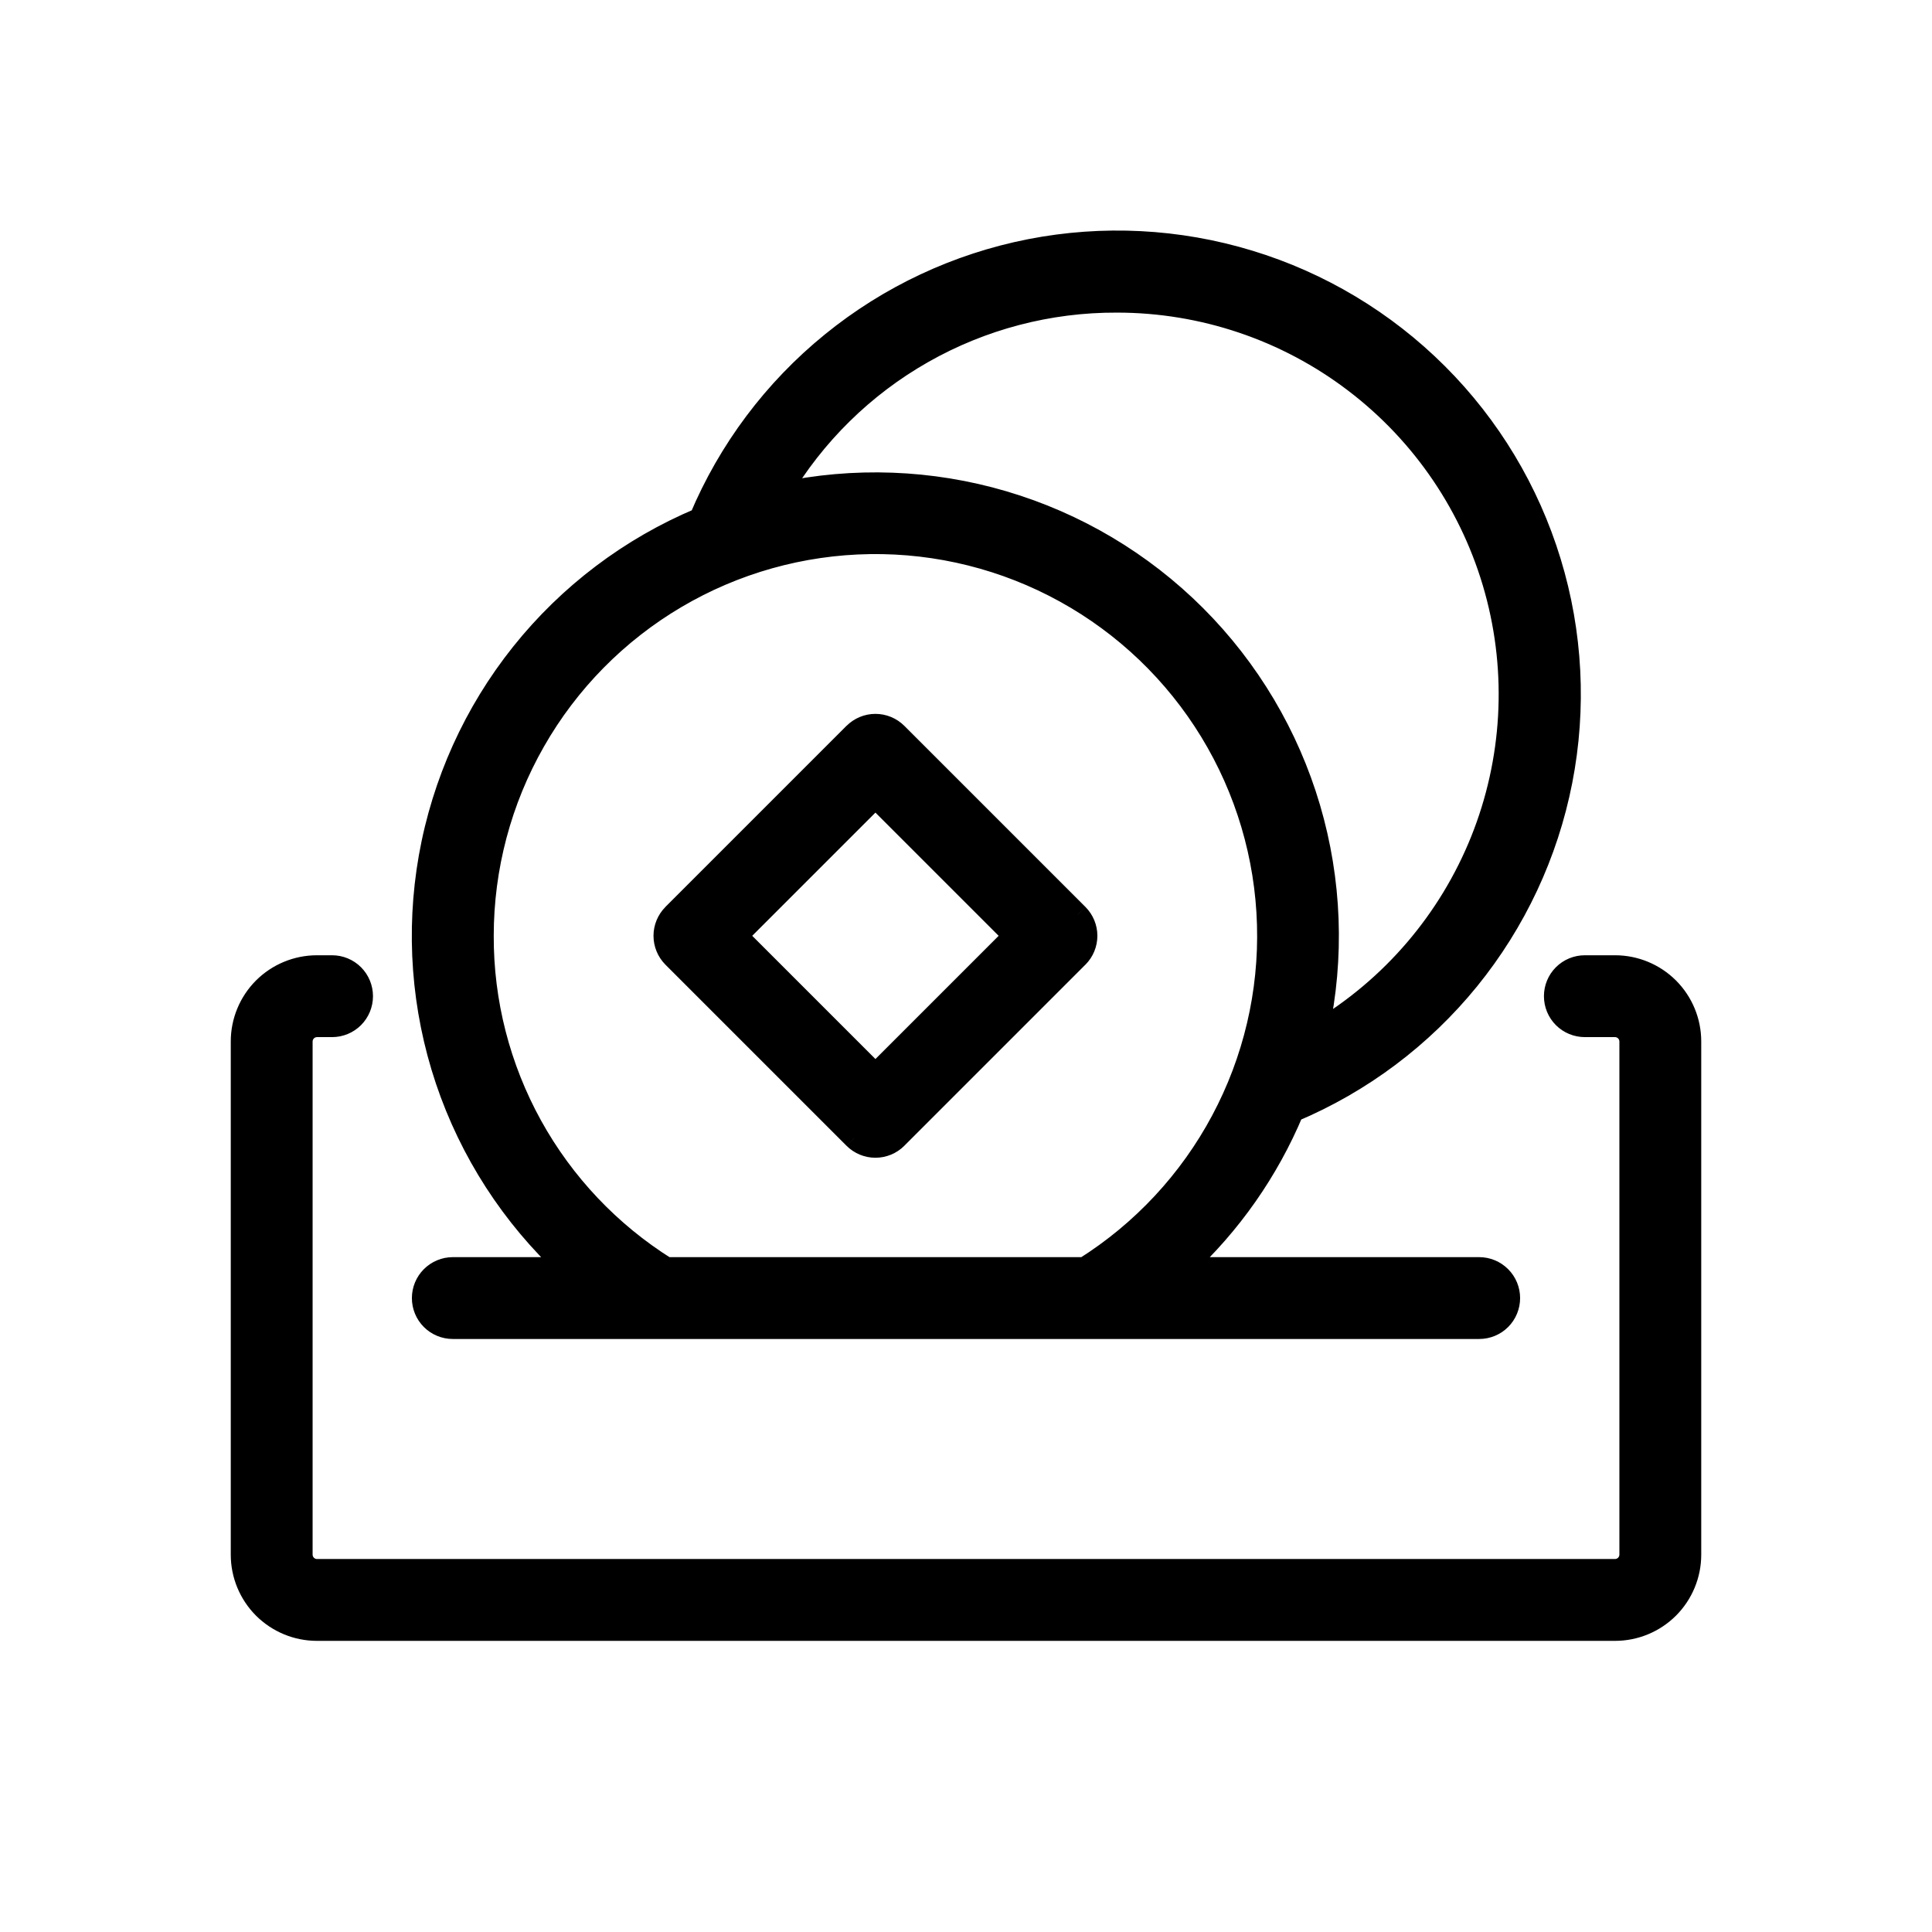
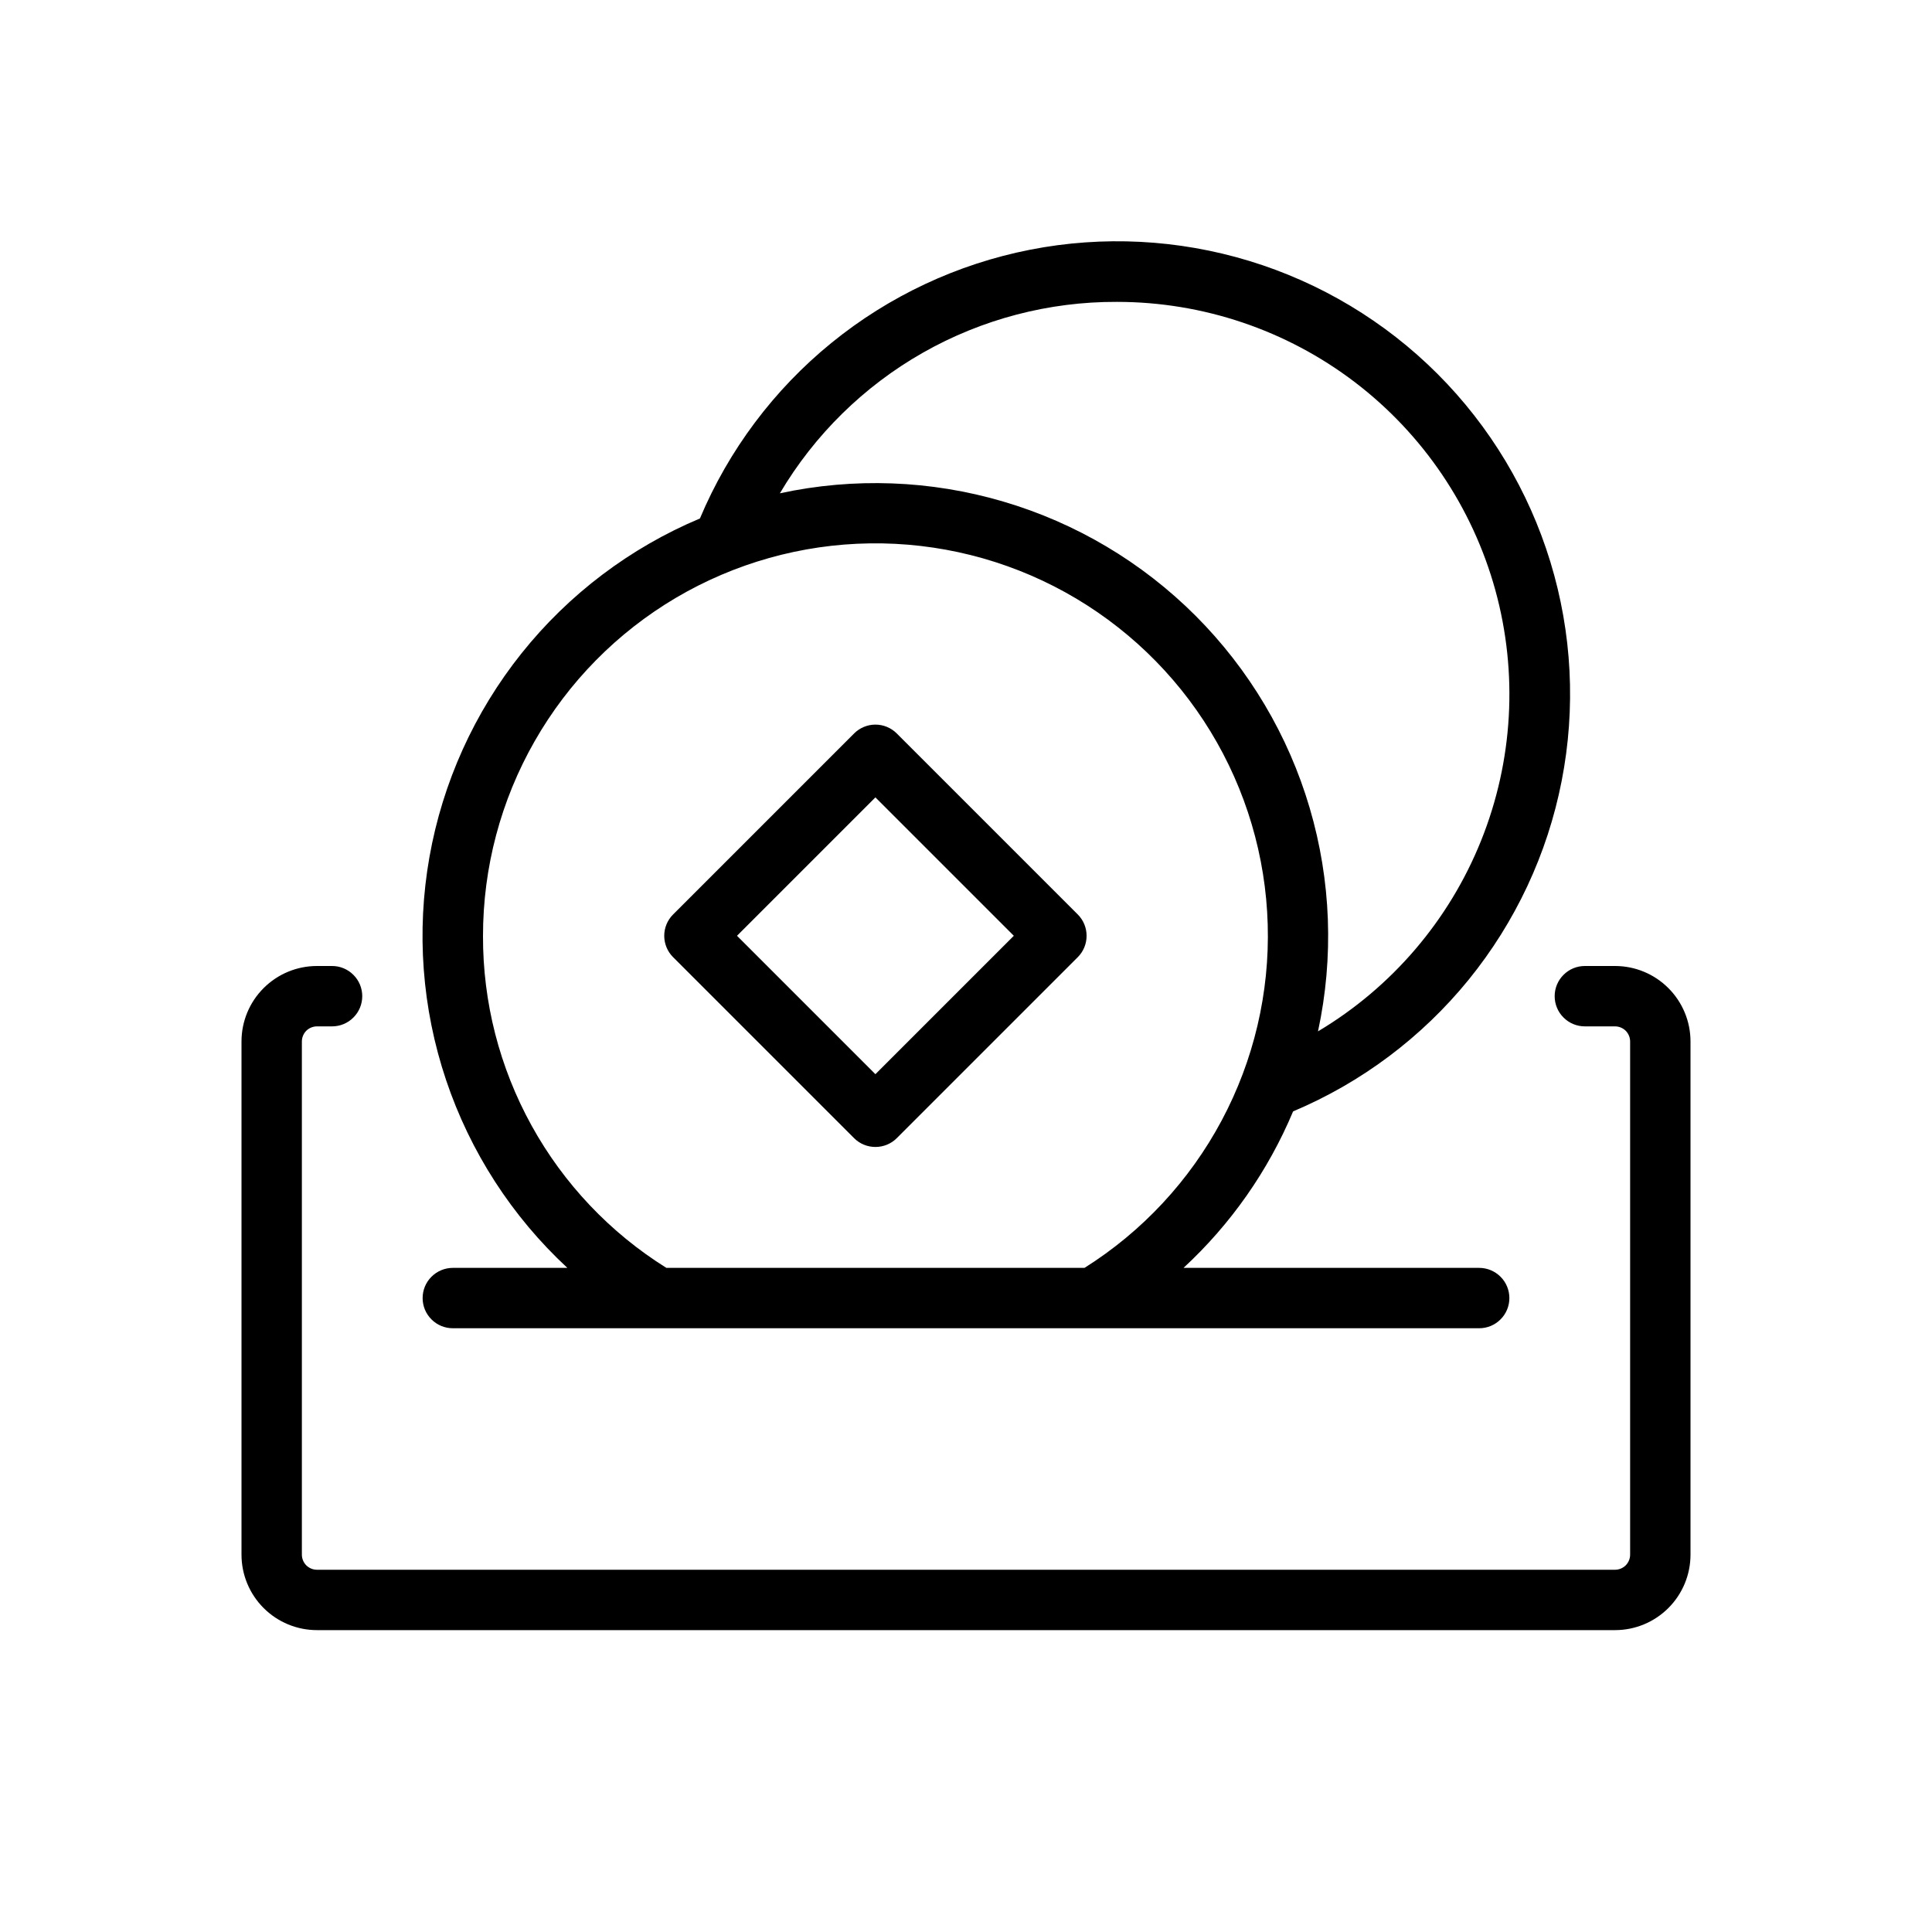
<svg xmlns="http://www.w3.org/2000/svg" width="36" height="36" viewBox="0 0 36 36" fill="none">
  <mask id="path-1-outside-1_86_150" maskUnits="userSpaceOnUse" x="3.5" y="3.496" width="29" height="28" fill="black">
-     <rect fill="white" x="3.5" y="3.496" width="29" height="28" />
-     <path fill-rule="evenodd" clip-rule="evenodd" d="M7.875 24.188C7.875 24.337 7.934 24.48 8.04 24.585C8.145 24.691 8.288 24.75 8.438 24.75H27.562C27.712 24.75 27.855 24.691 27.96 24.585C28.066 24.48 28.125 24.337 28.125 24.188C28.125 24.039 28.066 23.895 27.96 23.79C27.855 23.685 27.712 23.625 27.562 23.625H22.053C22.934 22.811 23.631 21.816 24.095 20.709C25.37 20.172 26.493 19.329 27.366 18.256C28.238 17.182 28.834 15.911 29.099 14.553C29.365 13.195 29.293 11.793 28.889 10.47C28.485 9.147 27.762 7.943 26.784 6.965C25.805 5.987 24.601 5.265 23.278 4.862C21.954 4.459 20.552 4.387 19.195 4.653C17.837 4.92 16.566 5.516 15.493 6.389C14.42 7.262 13.578 8.386 13.042 9.661C11.741 10.208 10.598 11.072 9.718 12.174C8.838 13.276 8.248 14.581 8.002 15.97C7.756 17.36 7.863 18.788 8.312 20.125C8.761 21.462 9.538 22.666 10.572 23.625H8.438C8.288 23.625 8.145 23.685 8.04 23.79C7.934 23.895 7.875 24.039 7.875 24.188ZM20.812 5.625C22.413 5.625 23.97 6.15 25.244 7.12C26.517 8.09 27.437 9.452 27.863 10.995C28.288 12.538 28.195 14.178 27.598 15.664C27.002 17.149 25.934 18.398 24.559 19.218C24.856 17.839 24.803 16.408 24.404 15.055C24.006 13.702 23.274 12.471 22.277 11.473C21.28 10.476 20.048 9.744 18.695 9.346C17.342 8.947 15.911 8.894 14.532 9.192C15.177 8.101 16.096 7.198 17.197 6.572C18.299 5.946 19.546 5.62 20.812 5.625ZM9 17.438C9 16.166 9.331 14.916 9.962 13.812C10.592 12.707 11.5 11.786 12.595 11.139C13.691 10.493 14.935 10.143 16.207 10.125C17.479 10.107 18.733 10.42 19.847 11.035C20.96 11.65 21.894 12.544 22.556 13.63C23.218 14.716 23.586 15.956 23.622 17.227C23.659 18.498 23.363 19.757 22.764 20.879C22.165 22.001 21.284 22.948 20.208 23.625H12.417C11.368 22.97 10.504 22.058 9.906 20.975C9.308 19.892 8.996 18.675 9 17.438ZM30.094 18H29.531C29.382 18 29.239 18.059 29.134 18.165C29.028 18.27 28.969 18.413 28.969 18.562C28.969 18.712 29.028 18.855 29.134 18.96C29.239 19.066 29.382 19.125 29.531 19.125H30.094C30.168 19.125 30.24 19.155 30.293 19.207C30.345 19.26 30.375 19.332 30.375 19.406V28.969C30.375 29.043 30.345 29.115 30.293 29.168C30.24 29.22 30.168 29.25 30.094 29.25H5.906C5.832 29.25 5.76 29.22 5.707 29.168C5.655 29.115 5.625 29.043 5.625 28.969V19.406C5.625 19.332 5.655 19.26 5.707 19.207C5.76 19.155 5.832 19.125 5.906 19.125H6.188C6.337 19.125 6.48 19.066 6.585 18.96C6.691 18.855 6.75 18.712 6.75 18.562C6.75 18.413 6.691 18.27 6.585 18.165C6.48 18.059 6.337 18 6.188 18H5.906C5.533 18 5.176 18.148 4.912 18.412C4.648 18.676 4.5 19.033 4.5 19.406V28.969C4.5 29.342 4.648 29.699 4.912 29.963C5.176 30.227 5.533 30.375 5.906 30.375H30.094C30.467 30.375 30.824 30.227 31.088 29.963C31.352 29.699 31.5 29.342 31.5 28.969V19.406C31.5 19.033 31.352 18.676 31.088 18.412C30.824 18.148 30.467 18 30.094 18ZM16.709 13.666L20.084 17.041C20.189 17.146 20.247 17.289 20.247 17.437C20.247 17.586 20.189 17.729 20.084 17.834L16.709 21.209C16.604 21.314 16.461 21.372 16.312 21.372C16.164 21.372 16.021 21.314 15.916 21.209L12.541 17.834C12.436 17.729 12.377 17.586 12.377 17.437C12.377 17.289 12.436 17.146 12.541 17.041L15.916 13.666C16.021 13.561 16.164 13.502 16.312 13.502C16.461 13.502 16.604 13.561 16.709 13.666ZM13.733 17.437L16.312 20.016L18.891 17.437L16.312 14.858L13.733 17.437Z" />
-   </mask>
+     </mask>
  <path fill-rule="evenodd" clip-rule="evenodd" d="M7.875 24.188C7.875 24.337 7.934 24.48 8.04 24.585C8.145 24.691 8.288 24.75 8.438 24.75H27.562C27.712 24.75 27.855 24.691 27.96 24.585C28.066 24.48 28.125 24.337 28.125 24.188C28.125 24.039 28.066 23.895 27.96 23.79C27.855 23.685 27.712 23.625 27.562 23.625H22.053C22.934 22.811 23.631 21.816 24.095 20.709C25.37 20.172 26.493 19.329 27.366 18.256C28.238 17.182 28.834 15.911 29.099 14.553C29.365 13.195 29.293 11.793 28.889 10.47C28.485 9.147 27.762 7.943 26.784 6.965C25.805 5.987 24.601 5.265 23.278 4.862C21.954 4.459 20.552 4.387 19.195 4.653C17.837 4.92 16.566 5.516 15.493 6.389C14.42 7.262 13.578 8.386 13.042 9.661C11.741 10.208 10.598 11.072 9.718 12.174C8.838 13.276 8.248 14.581 8.002 15.97C7.756 17.36 7.863 18.788 8.312 20.125C8.761 21.462 9.538 22.666 10.572 23.625H8.438C8.288 23.625 8.145 23.685 8.04 23.79C7.934 23.895 7.875 24.039 7.875 24.188ZM20.812 5.625C22.413 5.625 23.97 6.15 25.244 7.12C26.517 8.09 27.437 9.452 27.863 10.995C28.288 12.538 28.195 14.178 27.598 15.664C27.002 17.149 25.934 18.398 24.559 19.218C24.856 17.839 24.803 16.408 24.404 15.055C24.006 13.702 23.274 12.471 22.277 11.473C21.28 10.476 20.048 9.744 18.695 9.346C17.342 8.947 15.911 8.894 14.532 9.192C15.177 8.101 16.096 7.198 17.197 6.572C18.299 5.946 19.546 5.62 20.812 5.625ZM9 17.438C9 16.166 9.331 14.916 9.962 13.812C10.592 12.707 11.5 11.786 12.595 11.139C13.691 10.493 14.935 10.143 16.207 10.125C17.479 10.107 18.733 10.42 19.847 11.035C20.96 11.65 21.894 12.544 22.556 13.63C23.218 14.716 23.586 15.956 23.622 17.227C23.659 18.498 23.363 19.757 22.764 20.879C22.165 22.001 21.284 22.948 20.208 23.625H12.417C11.368 22.97 10.504 22.058 9.906 20.975C9.308 19.892 8.996 18.675 9 17.438ZM30.094 18H29.531C29.382 18 29.239 18.059 29.134 18.165C29.028 18.27 28.969 18.413 28.969 18.562C28.969 18.712 29.028 18.855 29.134 18.96C29.239 19.066 29.382 19.125 29.531 19.125H30.094C30.168 19.125 30.24 19.155 30.293 19.207C30.345 19.26 30.375 19.332 30.375 19.406V28.969C30.375 29.043 30.345 29.115 30.293 29.168C30.24 29.22 30.168 29.25 30.094 29.25H5.906C5.832 29.25 5.76 29.22 5.707 29.168C5.655 29.115 5.625 29.043 5.625 28.969V19.406C5.625 19.332 5.655 19.26 5.707 19.207C5.76 19.155 5.832 19.125 5.906 19.125H6.188C6.337 19.125 6.48 19.066 6.585 18.96C6.691 18.855 6.75 18.712 6.75 18.562C6.75 18.413 6.691 18.27 6.585 18.165C6.48 18.059 6.337 18 6.188 18H5.906C5.533 18 5.176 18.148 4.912 18.412C4.648 18.676 4.5 19.033 4.5 19.406V28.969C4.5 29.342 4.648 29.699 4.912 29.963C5.176 30.227 5.533 30.375 5.906 30.375H30.094C30.467 30.375 30.824 30.227 31.088 29.963C31.352 29.699 31.5 29.342 31.5 28.969V19.406C31.5 19.033 31.352 18.676 31.088 18.412C30.824 18.148 30.467 18 30.094 18ZM16.709 13.666L20.084 17.041C20.189 17.146 20.247 17.289 20.247 17.437C20.247 17.586 20.189 17.729 20.084 17.834L16.709 21.209C16.604 21.314 16.461 21.372 16.312 21.372C16.164 21.372 16.021 21.314 15.916 21.209L12.541 17.834C12.436 17.729 12.377 17.586 12.377 17.437C12.377 17.289 12.436 17.146 12.541 17.041L15.916 13.666C16.021 13.561 16.164 13.502 16.312 13.502C16.461 13.502 16.604 13.561 16.709 13.666ZM13.733 17.437L16.312 20.016L18.891 17.437L16.312 14.858L13.733 17.437Z" fill="black" />
-   <path d="M8.04 24.585L7.898 24.727L7.898 24.727L8.04 24.585ZM27.96 24.585L28.102 24.727L28.102 24.727L27.96 24.585ZM27.96 23.79L28.102 23.649L28.102 23.649L27.96 23.79ZM22.053 23.625L21.917 23.478L21.542 23.825H22.053V23.625ZM24.095 20.709L24.017 20.524L23.942 20.556L23.91 20.631L24.095 20.709ZM27.366 18.256L27.521 18.382L27.521 18.382L27.366 18.256ZM26.784 6.965L26.642 7.107L26.642 7.107L26.784 6.965ZM23.278 4.862L23.22 5.053L23.22 5.053L23.278 4.862ZM19.195 4.653L19.233 4.85L19.233 4.85L19.195 4.653ZM13.042 9.661L13.119 9.846L13.194 9.814L13.226 9.739L13.042 9.661ZM9.718 12.174L9.562 12.049L9.562 12.049L9.718 12.174ZM8.002 15.97L8.199 16.005L8.199 16.005L8.002 15.97ZM8.312 20.125L8.502 20.062L8.502 20.062L8.312 20.125ZM10.572 23.625V23.825H11.082L10.708 23.479L10.572 23.625ZM8.04 23.79L7.898 23.649L7.898 23.649L8.04 23.79ZM25.244 7.12L25.365 6.961L25.365 6.961L25.244 7.12ZM20.812 5.625L20.812 5.825L20.812 5.825L20.812 5.625ZM27.863 10.995L27.67 11.048L27.67 11.048L27.863 10.995ZM24.559 19.218L24.363 19.176L24.266 19.625L24.661 19.39L24.559 19.218ZM24.404 15.055L24.596 14.998L24.596 14.998L24.404 15.055ZM22.277 11.473L22.419 11.332L22.419 11.332L22.277 11.473ZM18.695 9.346L18.752 9.154L18.752 9.154L18.695 9.346ZM14.532 9.192L14.36 9.09L14.127 9.483L14.574 9.387L14.532 9.192ZM17.197 6.572L17.296 6.746L17.296 6.746L17.197 6.572ZM9 17.438L9.2 17.438L9.2 17.438L9 17.438ZM12.595 11.139L12.697 11.312L12.697 11.312L12.595 11.139ZM16.207 10.125L16.204 9.925L16.204 9.925L16.207 10.125ZM19.847 11.035L19.75 11.21L19.75 11.21L19.847 11.035ZM22.556 13.63L22.727 13.526L22.727 13.526L22.556 13.63ZM22.764 20.879L22.94 20.973L22.94 20.973L22.764 20.879ZM20.208 23.625V23.825H20.265L20.314 23.795L20.208 23.625ZM12.417 23.625L12.311 23.795L12.36 23.825H12.417V23.625ZM9.906 20.975L9.731 21.072L9.731 21.072L9.906 20.975ZM29.134 18.165L29.275 18.306L29.275 18.306L29.134 18.165ZM29.134 18.96L29.275 18.819L29.275 18.819L29.134 18.96ZM30.293 19.207L30.151 19.349L30.151 19.349L30.293 19.207ZM30.293 29.168L30.151 29.026L30.151 29.026L30.293 29.168ZM5.707 29.168L5.849 29.026L5.849 29.026L5.707 29.168ZM5.707 19.207L5.849 19.349L5.849 19.349L5.707 19.207ZM4.912 18.412L5.053 18.553L5.053 18.553L4.912 18.412ZM31.088 18.412L30.947 18.553L30.947 18.553L31.088 18.412ZM20.084 17.041L20.226 16.9L20.225 16.899L20.084 17.041ZM16.709 13.666L16.85 13.524L16.85 13.524L16.709 13.666ZM20.084 17.834L20.225 17.975L20.226 17.975L20.084 17.834ZM16.709 21.209L16.85 21.351L16.85 21.35L16.709 21.209ZM15.916 21.209L15.774 21.35L15.775 21.351L15.916 21.209ZM12.541 17.834L12.399 17.975L12.399 17.975L12.541 17.834ZM12.541 17.041L12.399 16.899L12.399 16.9L12.541 17.041ZM15.916 13.666L15.775 13.524L15.774 13.524L15.916 13.666ZM16.312 20.016L16.171 20.158L16.312 20.299L16.454 20.158L16.312 20.016ZM13.733 17.437L13.592 17.296L13.45 17.437L13.592 17.579L13.733 17.437ZM18.891 17.437L19.033 17.579L19.174 17.437L19.033 17.296L18.891 17.437ZM16.312 14.858L16.454 14.717L16.312 14.575L16.171 14.717L16.312 14.858ZM8.181 24.444C8.113 24.376 8.075 24.284 8.075 24.188H7.675C7.675 24.39 7.755 24.584 7.898 24.727L8.181 24.444ZM8.438 24.55C8.341 24.55 8.249 24.512 8.181 24.444L7.898 24.727C8.041 24.87 8.235 24.95 8.438 24.95V24.55ZM27.562 24.55H8.438V24.95H27.562V24.55ZM27.819 24.444C27.751 24.512 27.659 24.55 27.562 24.55V24.95C27.765 24.95 27.959 24.87 28.102 24.727L27.819 24.444ZM27.925 24.188C27.925 24.284 27.887 24.376 27.819 24.444L28.102 24.727C28.245 24.584 28.325 24.39 28.325 24.188H27.925ZM27.819 23.931C27.887 23.999 27.925 24.092 27.925 24.188H28.325C28.325 23.986 28.245 23.792 28.102 23.649L27.819 23.931ZM27.562 23.825C27.659 23.825 27.751 23.863 27.819 23.931L28.102 23.649C27.959 23.506 27.765 23.425 27.562 23.425V23.825ZM22.053 23.825H27.562V23.425H22.053V23.825ZM23.91 20.631C23.457 21.712 22.778 22.683 21.917 23.478L22.189 23.772C23.091 22.938 23.804 21.92 24.279 20.786L23.91 20.631ZM27.21 18.13C26.358 19.178 25.262 20 24.017 20.524L24.172 20.893C25.477 20.343 26.627 19.481 27.521 18.382L27.21 18.13ZM28.903 14.515C28.644 15.84 28.062 17.082 27.21 18.13L27.521 18.382C28.414 17.283 29.024 15.981 29.296 14.592L28.903 14.515ZM28.698 10.528C29.092 11.82 29.162 13.189 28.903 14.515L29.296 14.592C29.568 13.202 29.494 11.766 29.08 10.412L28.698 10.528ZM26.642 7.107C27.598 8.062 28.303 9.237 28.698 10.528L29.08 10.412C28.667 9.057 27.927 7.825 26.925 6.824L26.642 7.107ZM23.22 5.053C24.512 5.447 25.687 6.152 26.642 7.107L26.925 6.824C25.923 5.823 24.691 5.083 23.336 4.671L23.22 5.053ZM19.233 4.85C20.558 4.59 21.927 4.66 23.22 5.053L23.336 4.671C21.981 4.258 20.546 4.185 19.156 4.457L19.233 4.85ZM15.619 6.544C16.667 5.692 17.908 5.11 19.233 4.85L19.156 4.457C17.766 4.73 16.465 5.34 15.367 6.234L15.619 6.544ZM13.226 9.739C13.75 8.494 14.572 7.397 15.619 6.544L15.367 6.234C14.268 7.128 13.406 8.278 12.857 9.584L13.226 9.739ZM9.874 12.299C10.734 11.223 11.85 10.379 13.119 9.846L12.964 9.477C11.633 10.036 10.463 10.921 9.562 12.049L9.874 12.299ZM8.199 16.005C8.439 14.649 9.015 13.375 9.874 12.299L9.562 12.049C8.661 13.177 8.057 14.514 7.805 15.936L8.199 16.005ZM8.502 20.062C8.063 18.756 7.959 17.361 8.199 16.005L7.805 15.936C7.554 17.358 7.663 18.82 8.122 20.189L8.502 20.062ZM10.708 23.479C9.699 22.542 8.94 21.367 8.502 20.062L8.122 20.189C8.582 21.558 9.378 22.79 10.436 23.772L10.708 23.479ZM8.438 23.825H10.572V23.425H8.438V23.825ZM8.181 23.931C8.249 23.863 8.341 23.825 8.438 23.825V23.425C8.235 23.425 8.041 23.506 7.898 23.649L8.181 23.931ZM8.075 24.188C8.075 24.092 8.113 23.999 8.181 23.931L7.898 23.649C7.755 23.792 7.675 23.986 7.675 24.188H8.075ZM25.365 6.961C24.056 5.965 22.457 5.425 20.812 5.425L20.812 5.825C22.37 5.825 23.884 6.336 25.122 7.28L25.365 6.961ZM28.055 10.942C27.619 9.356 26.673 7.958 25.365 6.961L25.122 7.28C26.361 8.223 27.256 9.547 27.67 11.048L28.055 10.942ZM27.784 15.739C28.397 14.213 28.492 12.527 28.055 10.942L27.67 11.048C28.084 12.549 27.993 14.145 27.413 15.589L27.784 15.739ZM24.661 19.39C26.074 18.547 27.171 17.265 27.784 15.739L27.413 15.589C26.832 17.034 25.794 18.249 24.456 19.046L24.661 19.39ZM24.213 15.111C24.602 16.433 24.654 17.83 24.363 19.176L24.754 19.26C25.059 17.849 25.004 16.384 24.596 14.998L24.213 15.111ZM22.136 11.615C23.109 12.588 23.823 13.791 24.213 15.111L24.596 14.998C24.188 13.614 23.439 12.353 22.419 11.332L22.136 11.615ZM18.639 9.538C19.96 9.927 21.162 10.641 22.136 11.615L22.419 11.332C21.398 10.311 20.137 9.562 18.752 9.154L18.639 9.538ZM14.574 9.387C15.921 9.097 17.318 9.149 18.639 9.538L18.752 9.154C17.367 8.746 15.902 8.692 14.49 8.996L14.574 9.387ZM17.099 6.398C15.966 7.041 15.022 7.969 14.36 9.09L14.704 9.293C15.331 8.233 16.225 7.354 17.296 6.746L17.099 6.398ZM20.813 5.425C19.512 5.42 18.231 5.755 17.099 6.398L17.296 6.746C18.368 6.137 19.58 5.82 20.812 5.825L20.813 5.425ZM9.788 13.712C9.14 14.847 8.8 16.131 8.8 17.438L9.2 17.438C9.2 16.201 9.522 14.985 10.136 13.911L9.788 13.712ZM12.494 10.967C11.368 11.631 10.436 12.578 9.788 13.712L10.136 13.911C10.749 12.836 11.632 11.941 12.697 11.312L12.494 10.967ZM16.204 9.925C14.898 9.944 13.619 10.303 12.494 10.967L12.697 11.312C13.762 10.683 14.973 10.343 16.21 10.325L16.204 9.925ZM19.943 10.86C18.799 10.228 17.511 9.906 16.204 9.925L16.21 10.325C17.447 10.307 18.667 10.612 19.75 11.21L19.943 10.86ZM22.727 13.526C22.047 12.41 21.087 11.491 19.943 10.86L19.75 11.21C20.833 11.808 21.741 12.678 22.385 13.734L22.727 13.526ZM23.822 17.221C23.785 15.915 23.407 14.642 22.727 13.526L22.385 13.734C23.029 14.79 23.387 15.996 23.422 17.233L23.822 17.221ZM22.94 20.973C23.556 19.821 23.859 18.527 23.822 17.221L23.422 17.233C23.458 18.469 23.17 19.694 22.587 20.785L22.94 20.973ZM20.314 23.795C21.42 23.099 22.325 22.126 22.94 20.973L22.587 20.785C22.005 21.876 21.148 22.797 20.101 23.456L20.314 23.795ZM12.417 23.825H20.208V23.425H12.417V23.825ZM9.731 21.072C10.345 22.184 11.233 23.121 12.311 23.795L12.523 23.456C11.503 22.818 10.663 21.931 10.081 20.878L9.731 21.072ZM8.8 17.437C8.796 18.708 9.117 19.959 9.731 21.072L10.081 20.878C9.5 19.825 9.196 18.641 9.2 17.438L8.8 17.437ZM29.531 18.2H30.094V17.8H29.531V18.2ZM29.275 18.306C29.343 18.238 29.435 18.2 29.531 18.2V17.8C29.329 17.8 29.135 17.88 28.992 18.023L29.275 18.306ZM29.169 18.562C29.169 18.466 29.207 18.374 29.275 18.306L28.992 18.023C28.849 18.166 28.769 18.36 28.769 18.562H29.169ZM29.275 18.819C29.207 18.751 29.169 18.659 29.169 18.562H28.769C28.769 18.765 28.849 18.959 28.992 19.102L29.275 18.819ZM29.531 18.925C29.435 18.925 29.343 18.887 29.275 18.819L28.992 19.102C29.135 19.245 29.329 19.325 29.531 19.325V18.925ZM30.094 18.925H29.531V19.325H30.094V18.925ZM30.434 19.066C30.344 18.976 30.221 18.925 30.094 18.925V19.325C30.115 19.325 30.136 19.334 30.151 19.349L30.434 19.066ZM30.575 19.406C30.575 19.279 30.524 19.156 30.434 19.066L30.151 19.349C30.166 19.364 30.175 19.385 30.175 19.406H30.575ZM30.575 28.969V19.406H30.175V28.969H30.575ZM30.434 29.309C30.524 29.219 30.575 29.096 30.575 28.969H30.175C30.175 28.99 30.166 29.011 30.151 29.026L30.434 29.309ZM30.094 29.45C30.221 29.45 30.344 29.399 30.434 29.309L30.151 29.026C30.136 29.041 30.115 29.05 30.094 29.05V29.45ZM5.906 29.45H30.094V29.05H5.906V29.45ZM5.566 29.309C5.656 29.399 5.779 29.45 5.906 29.45V29.05C5.885 29.05 5.864 29.041 5.849 29.026L5.566 29.309ZM5.425 28.969C5.425 29.096 5.476 29.219 5.566 29.309L5.849 29.026C5.834 29.011 5.825 28.99 5.825 28.969H5.425ZM5.425 19.406V28.969H5.825V19.406H5.425ZM5.566 19.066C5.476 19.156 5.425 19.279 5.425 19.406H5.825C5.825 19.385 5.834 19.364 5.849 19.349L5.566 19.066ZM5.906 18.925C5.779 18.925 5.656 18.976 5.566 19.066L5.849 19.349C5.864 19.334 5.885 19.325 5.906 19.325V18.925ZM6.188 18.925H5.906V19.325H6.188V18.925ZM6.444 18.819C6.376 18.887 6.284 18.925 6.188 18.925V19.325C6.39 19.325 6.584 19.245 6.727 19.102L6.444 18.819ZM6.55 18.562C6.55 18.659 6.512 18.751 6.444 18.819L6.727 19.102C6.87 18.959 6.95 18.765 6.95 18.562H6.55ZM6.444 18.306C6.512 18.374 6.55 18.466 6.55 18.562H6.95C6.95 18.36 6.87 18.166 6.727 18.023L6.444 18.306ZM6.188 18.2C6.284 18.2 6.376 18.238 6.444 18.306L6.727 18.023C6.584 17.88 6.39 17.8 6.188 17.8V18.2ZM5.906 18.2H6.188V17.8H5.906V18.2ZM5.053 18.553C5.28 18.327 5.586 18.2 5.906 18.2V17.8C5.48 17.8 5.072 17.969 4.77 18.27L5.053 18.553ZM4.7 19.406C4.7 19.086 4.827 18.779 5.053 18.553L4.77 18.27C4.469 18.572 4.3 18.98 4.3 19.406H4.7ZM4.7 28.969V19.406H4.3V28.969H4.7ZM5.053 29.822C4.827 29.596 4.7 29.289 4.7 28.969H4.3C4.3 29.395 4.469 29.803 4.77 30.105L5.053 29.822ZM5.906 30.175C5.586 30.175 5.28 30.048 5.053 29.822L4.77 30.105C5.072 30.406 5.48 30.575 5.906 30.575V30.175ZM30.094 30.175H5.906V30.575H30.094V30.175ZM30.947 29.822C30.721 30.048 30.414 30.175 30.094 30.175V30.575C30.52 30.575 30.928 30.406 31.23 30.105L30.947 29.822ZM31.3 28.969C31.3 29.289 31.173 29.596 30.947 29.822L31.23 30.105C31.531 29.803 31.7 29.395 31.7 28.969H31.3ZM31.3 19.406V28.969H31.7V19.406H31.3ZM30.947 18.553C31.173 18.779 31.3 19.086 31.3 19.406H31.7C31.7 18.98 31.531 18.572 31.23 18.27L30.947 18.553ZM30.094 18.2C30.414 18.2 30.721 18.327 30.947 18.553L31.23 18.27C30.928 17.969 30.52 17.8 30.094 17.8V18.2ZM20.225 16.899L16.85 13.524L16.567 13.807L19.942 17.182L20.225 16.899ZM20.448 17.437C20.448 17.236 20.368 17.043 20.226 16.9L19.942 17.182C20.01 17.25 20.047 17.342 20.047 17.437H20.448ZM20.226 17.975C20.368 17.832 20.448 17.639 20.448 17.437H20.047C20.047 17.533 20.01 17.625 19.942 17.693L20.226 17.975ZM16.85 21.35L20.225 17.975L19.942 17.692L16.567 21.067L16.85 21.35ZM16.312 21.573C16.514 21.573 16.707 21.493 16.85 21.351L16.568 21.067C16.5 21.135 16.408 21.172 16.312 21.172V21.573ZM15.775 21.351C15.918 21.493 16.111 21.573 16.312 21.573V21.172C16.217 21.172 16.125 21.135 16.057 21.067L15.775 21.351ZM12.399 17.975L15.774 21.35L16.057 21.067L12.682 17.692L12.399 17.975ZM12.177 17.437C12.177 17.639 12.257 17.832 12.399 17.975L12.683 17.693C12.615 17.625 12.577 17.533 12.577 17.437H12.177ZM12.399 16.9C12.257 17.043 12.177 17.236 12.177 17.437H12.577C12.577 17.342 12.615 17.25 12.683 17.182L12.399 16.9ZM15.774 13.524L12.399 16.899L12.682 17.182L16.057 13.807L15.774 13.524ZM16.312 13.302C16.111 13.302 15.918 13.382 15.775 13.524L16.057 13.808C16.125 13.74 16.217 13.702 16.312 13.702V13.302ZM16.85 13.524C16.707 13.382 16.514 13.302 16.312 13.302V13.702C16.408 13.702 16.5 13.74 16.568 13.808L16.85 13.524ZM16.454 19.875L13.875 17.296L13.592 17.579L16.171 20.158L16.454 19.875ZM18.75 17.296L16.171 19.875L16.454 20.158L19.033 17.579L18.75 17.296ZM16.171 15L18.75 17.579L19.033 17.296L16.454 14.717L16.171 15ZM13.875 17.579L16.454 15L16.171 14.717L13.592 17.296L13.875 17.579Z" fill="black" mask="url(#path-1-outside-1_86_150)" />
</svg>